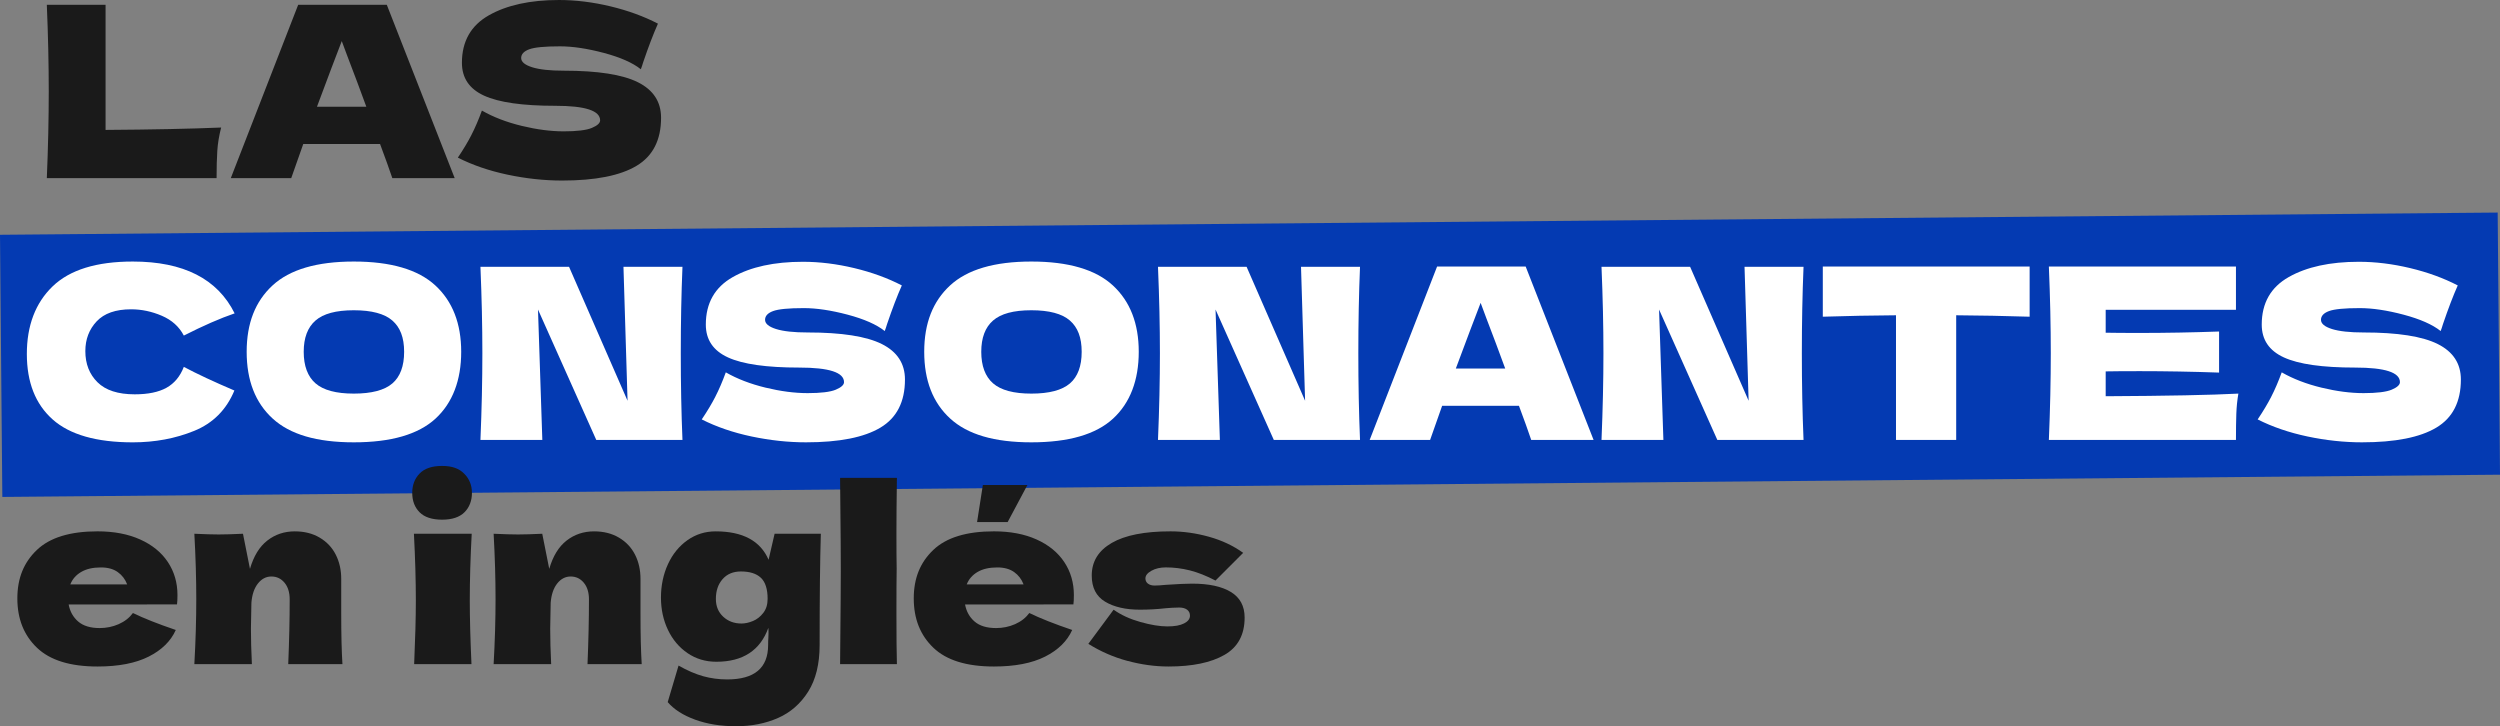
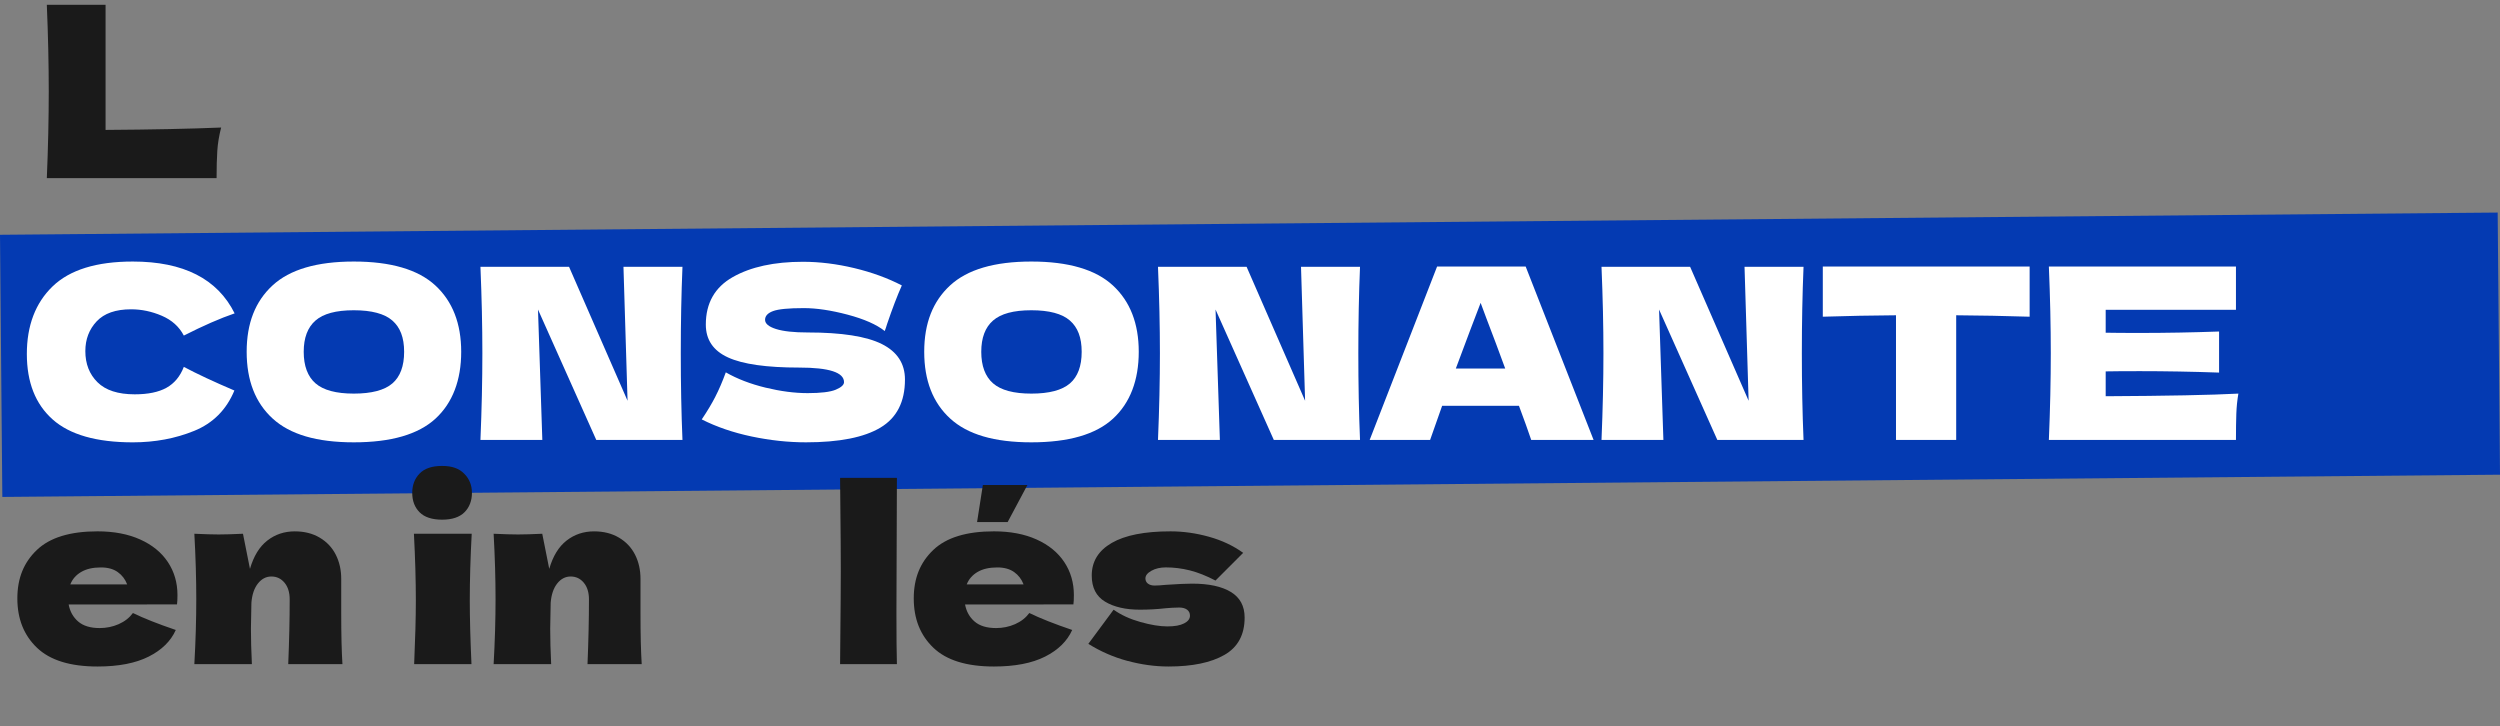
<svg xmlns="http://www.w3.org/2000/svg" id="Capa_2" data-name="Capa 2" viewBox="0 0 1570.22 456.14">
  <rect x="0" y="0" width="1570.22" height="456.14" fill="#808080" stroke="none" />
  <defs>
    <style>
      .cls-1 {
        fill: #fff;
      }

      .cls-2 {
        fill: #043ab2;
      }

      .cls-3 {
        fill: #1a1a1a;
      }
    </style>
  </defs>
  <g id="Capa_1-2" data-name="Capa 1">
    <g>
      <rect class="cls-2" x=".7" y="140.49" width="1568.82" height="164.66" transform="translate(-1.95 6.99) rotate(-.51)" />
      <path class="cls-3" d="M66.31,81.6c29.24-.2,53.43-.7,72.59-1.5-1.31,5.1-2.12,10-2.42,14.7-.3,4.7-.45,10.4-.45,17.1H29.41c.81-19.4,1.21-37.55,1.21-54.45s-.4-35.05-1.21-54.45h36.9v78.6Z" />
-       <path class="cls-3" d="M246.42,111.9c-1.92-5.7-4.49-12.85-7.71-21.45h-48.24l-7.56,21.45h-37.96L187.29,3h55.65l42.65,108.9h-39.17ZM230.09,67.05c-3.83-10.5-7.76-21-11.8-31.5l-3.63-9.75c-3.53,9.1-8.72,22.85-15.58,41.25h31Z" />
-       <path class="cls-3" d="M296.1,84.75c2.27-4.4,4.46-9.5,6.58-15.3,7.16,4.1,15.48,7.3,24.95,9.6,9.48,2.3,18.3,3.45,26.47,3.45s14.27-.72,17.69-2.18c3.43-1.45,5.14-3.02,5.14-4.72,0-6.1-9.38-9.15-28.13-9.15-20.57,0-35.49-2.12-44.76-6.38-9.28-4.25-13.91-11.12-13.91-20.62,0-13.5,5.65-23.45,16.94-29.85,11.29-6.4,25.96-9.6,44.01-9.6,10.48,0,21.25,1.33,32.29,3.97,11.04,2.65,21,6.28,29.87,10.88-2.93,6.6-6,14.65-9.23,24.15-.6,2-1.11,3.5-1.51,4.5-5.14-4.1-12.91-7.52-23.29-10.28-10.39-2.75-19.56-4.12-27.52-4.12-9.58,0-16.03.62-19.36,1.88-3.33,1.25-4.99,3.07-4.99,5.47s2.29,4.33,6.88,5.78c4.59,1.45,11.21,2.17,19.89,2.17,21.37,0,36.9,2.43,46.58,7.27,9.68,4.85,14.52,12.28,14.52,22.28,0,14-5.14,24.08-15.43,30.22-10.28,6.15-25.86,9.23-46.73,9.23-11.19,0-22.58-1.23-34.18-3.67-11.6-2.45-22.03-6.02-31.3-10.72,3.43-5.1,6.28-9.85,8.54-14.25Z" />
      <path class="cls-1" d="M33.04,263.42c-10.79-9.6-16.18-23.3-16.18-41.1s5.39-32.05,16.18-42.45c10.79-10.4,27.57-15.6,50.36-15.6,31.86,0,53.18,10.85,63.97,32.55-9.07,3.1-19.71,7.75-31.91,13.95-2.93-5.6-7.54-9.75-13.84-12.45-6.3-2.7-12.73-4.05-19.28-4.05-9.68,0-16.89,2.53-21.63,7.57-4.74,5.05-7.11,11.28-7.11,18.68,0,8,2.54,14.53,7.64,19.57,5.09,5.05,12.88,7.58,23.37,7.58,8.37,0,15.02-1.37,19.96-4.12,4.94-2.75,8.57-7.12,10.89-13.12,8.27,4.4,18.85,9.35,31.76,14.85-5.04,12.1-13.46,20.55-25.26,25.35-11.8,4.8-24.65,7.2-38.56,7.2-22.79,0-39.57-4.8-50.36-14.4Z" />
      <path class="cls-1" d="M171.26,262.9c-10.89-9.95-16.33-23.93-16.33-41.93s5.42-31.7,16.26-41.7c10.84-10,27.85-15,51.04-15s40.35,5,51.19,15c10.84,10,16.26,23.9,16.26,41.7s-5.39,32.1-16.18,42c-10.79,9.9-27.88,14.85-51.27,14.85s-40.08-4.97-50.96-14.92ZM246.42,240.85c4.94-4.25,7.41-10.88,7.41-19.88s-2.47-15.35-7.41-19.65c-4.94-4.3-13.01-6.45-24.2-6.45s-19.11,2.15-24.05,6.45c-4.94,4.3-7.41,10.85-7.41,19.65s2.47,15.5,7.41,19.8c4.94,4.3,12.95,6.45,24.05,6.45s19.26-2.12,24.2-6.38Z" />
      <path class="cls-1" d="M428.65,167.57c-.71,16.9-1.06,35-1.06,54.3s.35,37.55,1.06,54.45h-54.14l-36.6-81.9,2.72,81.9h-38.87c.81-19.4,1.21-37.55,1.21-54.45s-.4-34.9-1.21-54.3h55.65l36.75,84.15-2.57-84.15h37.05Z" />
      <path class="cls-1" d="M449.29,249.17c2.27-4.4,4.46-9.5,6.58-15.3,7.16,4.1,15.48,7.3,24.95,9.6,9.48,2.3,18.3,3.45,26.47,3.45s14.27-.72,17.69-2.18c3.43-1.45,5.14-3.02,5.14-4.72,0-6.1-9.38-9.15-28.13-9.15-20.57,0-35.49-2.12-44.76-6.38-9.28-4.25-13.91-11.12-13.91-20.62,0-13.5,5.65-23.45,16.94-29.85,11.29-6.4,25.96-9.6,44.01-9.6,10.48,0,21.25,1.33,32.29,3.97,11.04,2.65,21,6.28,29.87,10.88-2.93,6.6-6,14.65-9.23,24.15-.6,2-1.11,3.5-1.51,4.5-5.14-4.1-12.91-7.52-23.29-10.28-10.39-2.75-19.56-4.12-27.52-4.12-9.58,0-16.03.62-19.36,1.88-3.33,1.25-4.99,3.07-4.99,5.47s2.29,4.33,6.88,5.78c4.59,1.45,11.21,2.17,19.89,2.17,21.37,0,36.9,2.43,46.58,7.27,9.68,4.85,14.52,12.28,14.52,22.28,0,14-5.14,24.08-15.43,30.22-10.28,6.15-25.86,9.23-46.73,9.23-11.19,0-22.58-1.23-34.18-3.67-11.6-2.45-22.03-6.02-31.3-10.72,3.43-5.1,6.28-9.85,8.54-14.25Z" />
      <path class="cls-1" d="M596.82,262.9c-10.89-9.95-16.33-23.93-16.33-41.93s5.42-31.7,16.26-41.7c10.84-10,27.85-15,51.04-15s40.35,5,51.19,15c10.84,10,16.26,23.9,16.26,41.7s-5.39,32.1-16.18,42c-10.79,9.9-27.88,14.85-51.27,14.85s-40.08-4.97-50.96-14.92ZM671.98,240.85c4.94-4.25,7.41-10.88,7.41-19.88s-2.47-15.35-7.41-19.65c-4.94-4.3-13.01-6.45-24.2-6.45s-19.11,2.15-24.05,6.45c-4.94,4.3-7.41,10.85-7.41,19.65s2.47,15.5,7.41,19.8c4.94,4.3,12.95,6.45,24.05,6.45s19.26-2.12,24.2-6.38Z" />
      <path class="cls-1" d="M854.21,167.57c-.71,16.9-1.06,35-1.06,54.3s.35,37.55,1.06,54.45h-54.14l-36.6-81.9,2.72,81.9h-38.87c.81-19.4,1.21-37.55,1.21-54.45s-.4-34.9-1.21-54.3h55.65l36.75,84.15-2.57-84.15h37.05Z" />
      <path class="cls-1" d="M961.74,276.32c-1.92-5.7-4.49-12.85-7.71-21.45h-48.24l-7.56,21.45h-37.96l42.34-108.9h55.65l42.65,108.9h-39.17ZM945.4,231.47c-3.83-10.5-7.76-21-11.8-31.5l-3.63-9.75c-3.53,9.1-8.72,22.85-15.58,41.25h31Z" />
      <path class="cls-1" d="M1132.78,167.57c-.71,16.9-1.06,35-1.06,54.3s.35,37.55,1.06,54.45h-54.14l-36.6-81.9,2.72,81.9h-38.87c.81-19.4,1.21-37.55,1.21-54.45s-.4-34.9-1.21-54.3h55.65l36.75,84.15-2.57-84.15h37.05Z" />
      <path class="cls-1" d="M1274.78,198.92c-15.83-.5-31.21-.8-46.12-.9v78.3h-37.81v-78.3c-15.02.1-30.35.4-45.97.9v-31.5h129.91v31.5Z" />
      <path class="cls-1" d="M1322.57,248.87c38.31-.2,66.09-.75,83.33-1.65-.71,4.1-1.13,8.33-1.29,12.68-.15,4.35-.23,9.82-.23,16.42h-117.51c.81-19.4,1.21-37.55,1.21-54.45s-.4-35.05-1.21-54.45h117.51v27.15h-81.82v14.4c4.84.1,12,.15,21.47.15,16.03,0,32.61-.3,49.75-.9v25.8c-17.14-.6-33.72-.9-49.75-.9-9.48,0-16.63.05-21.47.15v15.6Z" />
-       <path class="cls-1" d="M1426.54,249.17c2.27-4.4,4.46-9.5,6.58-15.3,7.16,4.1,15.48,7.3,24.95,9.6,9.48,2.3,18.3,3.45,26.47,3.45s14.26-.72,17.69-2.18c3.43-1.45,5.14-3.02,5.14-4.72,0-6.1-9.38-9.15-28.13-9.15-20.57,0-35.49-2.12-44.76-6.38-9.28-4.25-13.91-11.12-13.91-20.62,0-13.5,5.65-23.45,16.94-29.85,11.29-6.4,25.96-9.6,44.01-9.6,10.49,0,21.25,1.33,32.29,3.97,11.04,2.65,21,6.28,29.87,10.88-2.93,6.6-6,14.65-9.23,24.15-.6,2-1.11,3.5-1.51,4.5-5.14-4.1-12.91-7.52-23.29-10.28-10.38-2.75-19.56-4.12-27.52-4.12-9.58,0-16.03.62-19.36,1.88-3.33,1.25-4.99,3.07-4.99,5.47s2.29,4.33,6.88,5.78c4.59,1.45,11.21,2.17,19.89,2.17,21.37,0,36.9,2.43,46.58,7.27,9.68,4.85,14.52,12.28,14.52,22.28,0,14-5.14,24.08-15.43,30.22-10.28,6.15-25.86,9.23-46.73,9.23-11.19,0-22.59-1.23-34.18-3.67-11.59-2.45-22.03-6.02-31.3-10.72,3.43-5.1,6.28-9.85,8.54-14.25Z" />
      <g>
        <path class="cls-3" d="M92.42,379.64h-49.3c.81,4.4,2.8,7.98,5.97,10.72,3.18,2.75,7.69,4.12,13.53,4.12,4.23,0,8.22-.83,11.95-2.47,3.73-1.65,6.7-3.98,8.92-6.98,6.75,3.3,15.73,6.85,26.92,10.65-3.13,7-8.8,12.58-17.01,16.72-8.22,4.15-18.93,6.23-32.14,6.23-17.14,0-29.82-3.92-38.03-11.78-8.22-7.85-12.33-18.17-12.33-30.97s4.08-22.65,12.25-30.45,20.87-11.7,38.11-11.7c10.28,0,19.21,1.7,26.77,5.1,7.56,3.4,13.36,8.12,17.39,14.17,4.03,6.05,6.05,12.97,6.05,20.77,0,2.6-.1,4.55-.3,5.85h-18.75ZM50.98,359.24c-3.23,1.9-5.5,4.5-6.81,7.8h35.69c-1.21-3.2-3.18-5.77-5.9-7.72s-6.25-2.92-10.59-2.92c-5.04,0-9.18.95-12.4,2.85Z" />
        <path class="cls-3" d="M181.04,417.14c.6-14.7.91-28.25.91-40.65,0-4.4-1.08-7.9-3.25-10.5-2.17-2.6-4.92-3.9-8.24-3.9s-6.15,1.48-8.47,4.42c-2.32,2.95-3.68,6.97-4.08,12.08-.2,7.6-.3,13-.3,16.2,0,6.8.2,14.25.6,22.35h-36.14c.81-14.4,1.21-28,1.21-40.8s-.4-26.5-1.21-41.1c6.65.3,11.74.45,15.27.45,3.73,0,8.82-.15,15.27-.45l4.39,22.05c2.32-8,5.95-13.92,10.89-17.77,4.94-3.85,10.69-5.78,17.24-5.78,6.05,0,11.29,1.33,15.73,3.98,4.44,2.65,7.79,6.22,10.06,10.72,2.27,4.5,3.4,9.55,3.4,15.15v21.6c0,13.3.25,23.95.76,31.95h-34.03Z" />
        <path class="cls-3" d="M263.53,321.74c-3.08-3.1-4.61-7.15-4.61-12.15s1.54-8.95,4.61-12.15c3.07-3.2,7.79-4.8,14.14-4.8s10.69,1.63,13.91,4.88c3.23,3.25,4.84,7.27,4.84,12.08s-1.56,9.05-4.69,12.15c-3.13,3.1-7.81,4.65-14.06,4.65s-11.07-1.55-14.14-4.65ZM260.13,417.14c.7-16.1,1.06-29.4,1.06-39.9,0-12.5-.4-26.5-1.21-42h36.3c-.81,14.9-1.21,28.9-1.21,42,0,11,.35,24.3,1.06,39.9h-35.99Z" />
        <path class="cls-3" d="M369.01,417.14c.6-14.7.91-28.25.91-40.65,0-4.4-1.08-7.9-3.25-10.5-2.17-2.6-4.92-3.9-8.24-3.9s-6.15,1.48-8.47,4.42c-2.32,2.95-3.68,6.97-4.08,12.08-.2,7.6-.3,13-.3,16.2,0,6.8.2,14.25.6,22.35h-36.14c.81-14.4,1.21-28,1.21-40.8s-.4-26.5-1.21-41.1c6.65.3,11.74.45,15.27.45,3.73,0,8.82-.15,15.27-.45l4.39,22.05c2.32-8,5.95-13.92,10.89-17.77,4.94-3.85,10.69-5.78,17.24-5.78,6.05,0,11.29,1.33,15.73,3.98,4.44,2.65,7.79,6.22,10.06,10.72,2.27,4.5,3.4,9.55,3.4,15.15v21.6c0,13.3.25,23.95.76,31.95h-34.03Z" />
-         <path class="cls-3" d="M486.52,335.24h29.04c-.51,16.4-.76,39.7-.76,69.9,0,11.9-2.4,21.65-7.18,29.25-4.79,7.6-11.12,13.12-18.98,16.58-7.86,3.45-16.64,5.17-26.31,5.17s-18.15-1.38-25.71-4.12c-7.56-2.75-13.31-6.43-17.24-11.03l6.81-22.95c5.44,3.1,10.59,5.33,15.43,6.68,4.84,1.35,9.88,2.02,15.12,2.02,17.14,0,25.71-7.2,25.71-21.6,0-2.1.05-3.6.15-4.5,0-.6.02-1.4.08-2.4.05-1,.02-2.3-.08-3.9-5.14,14.2-16.03,21.3-32.67,21.3-6.76,0-12.78-1.8-18.07-5.4-5.29-3.6-9.4-8.47-12.33-14.62-2.93-6.15-4.39-12.92-4.39-20.33s1.46-14.57,4.39-20.92c2.92-6.35,7.01-11.37,12.25-15.08,5.24-3.7,11.14-5.55,17.69-5.55,17.04,0,28.13,5.95,33.27,17.85l3.78-16.35ZM472.91,390.06c2.52-1.05,4.69-2.75,6.5-5.1,1.81-2.35,2.72-5.27,2.72-8.78,0-6.2-1.41-10.62-4.23-13.28-2.82-2.65-7.01-3.97-12.55-3.97-4.84,0-8.67,1.6-11.49,4.8-2.82,3.2-4.23,7.35-4.23,12.45,0,4.6,1.54,8.33,4.61,11.17,3.07,2.85,6.88,4.28,11.42,4.28,2.32,0,4.74-.53,7.26-1.58Z" />
-         <path class="cls-3" d="M563.04,384.74c0,14.9.1,25.7.3,32.4h-35.69l.15-16.95c.2-18.6.3-32.95.3-43.05s-.1-23.2-.3-40.8l-.15-16.2h35.69c-.2,14.2-.3,25.8-.3,34.8,0,10,.05,17.4.15,22.2-.1,6-.15,15.2-.15,27.6Z" />
+         <path class="cls-3" d="M563.04,384.74c0,14.9.1,25.7.3,32.4h-35.69l.15-16.95c.2-18.6.3-32.95.3-43.05s-.1-23.2-.3-40.8l-.15-16.2h35.69Z" />
        <path class="cls-3" d="M655.44,379.64h-49.3c.81,4.4,2.8,7.98,5.97,10.72,3.18,2.75,7.69,4.12,13.53,4.12,4.23,0,8.22-.83,11.95-2.47,3.73-1.65,6.7-3.98,8.92-6.98,6.75,3.3,15.73,6.85,26.92,10.65-3.13,7-8.8,12.58-17.01,16.72-8.22,4.15-18.93,6.23-32.14,6.23-17.14,0-29.82-3.92-38.03-11.78-8.22-7.85-12.33-18.17-12.33-30.97s4.08-22.65,12.25-30.45,20.87-11.7,38.11-11.7c10.28,0,19.21,1.7,26.77,5.1,7.56,3.4,13.36,8.12,17.39,14.17,4.03,6.05,6.05,12.97,6.05,20.77,0,2.6-.1,4.55-.3,5.85h-18.75ZM614,359.24c-3.23,1.9-5.5,4.5-6.81,7.8h35.69c-1.21-3.2-3.18-5.77-5.9-7.72s-6.25-2.92-10.59-2.92c-5.04,0-9.18.95-12.4,2.85ZM632.9,327.89h-19.21l3.63-23.25h27.98l-12.4,23.25Z" />
        <path class="cls-3" d="M708.14,415.11c-8.72-2.35-16.91-5.92-24.57-10.72l15.88-21.45c4.64,3.3,10.23,5.88,16.79,7.72,6.55,1.85,12.2,2.78,16.94,2.78s8.04-.62,10.51-1.88c2.47-1.25,3.71-2.87,3.71-4.88,0-1.6-.6-2.85-1.81-3.75-1.21-.9-2.87-1.35-4.99-1.35-1.31,0-2.8.05-4.46.15-1.66.1-3,.2-4.01.3-5.24.6-10.64.9-16.18.9-8.97,0-16.26-1.67-21.85-5.03-5.6-3.35-8.39-8.82-8.39-16.42,0-8.8,4.18-15.62,12.55-20.47,8.37-4.85,20.67-7.28,36.9-7.28,7.96,0,16,1.12,24.12,3.38,8.11,2.25,15.3,5.62,21.55,10.12l-17.39,17.4c-5.75-3-11.12-5.12-16.11-6.38-4.99-1.25-10.01-1.88-15.05-1.88-3.53,0-6.55.7-9.07,2.1-2.52,1.4-3.78,3-3.78,4.8,0,1.4.53,2.5,1.59,3.3,1.06.8,2.44,1.2,4.16,1.2s4.08-.15,7.11-.45c7.36-.5,12.85-.75,16.48-.75,10.48,0,18.6,1.75,24.35,5.25,5.75,3.5,8.62,8.85,8.62,16.05,0,10.8-4.23,18.63-12.7,23.47-8.47,4.85-20.17,7.28-35.09,7.28-8.47,0-17.07-1.18-25.78-3.53Z" />
      </g>
    </g>
  </g>
</svg>